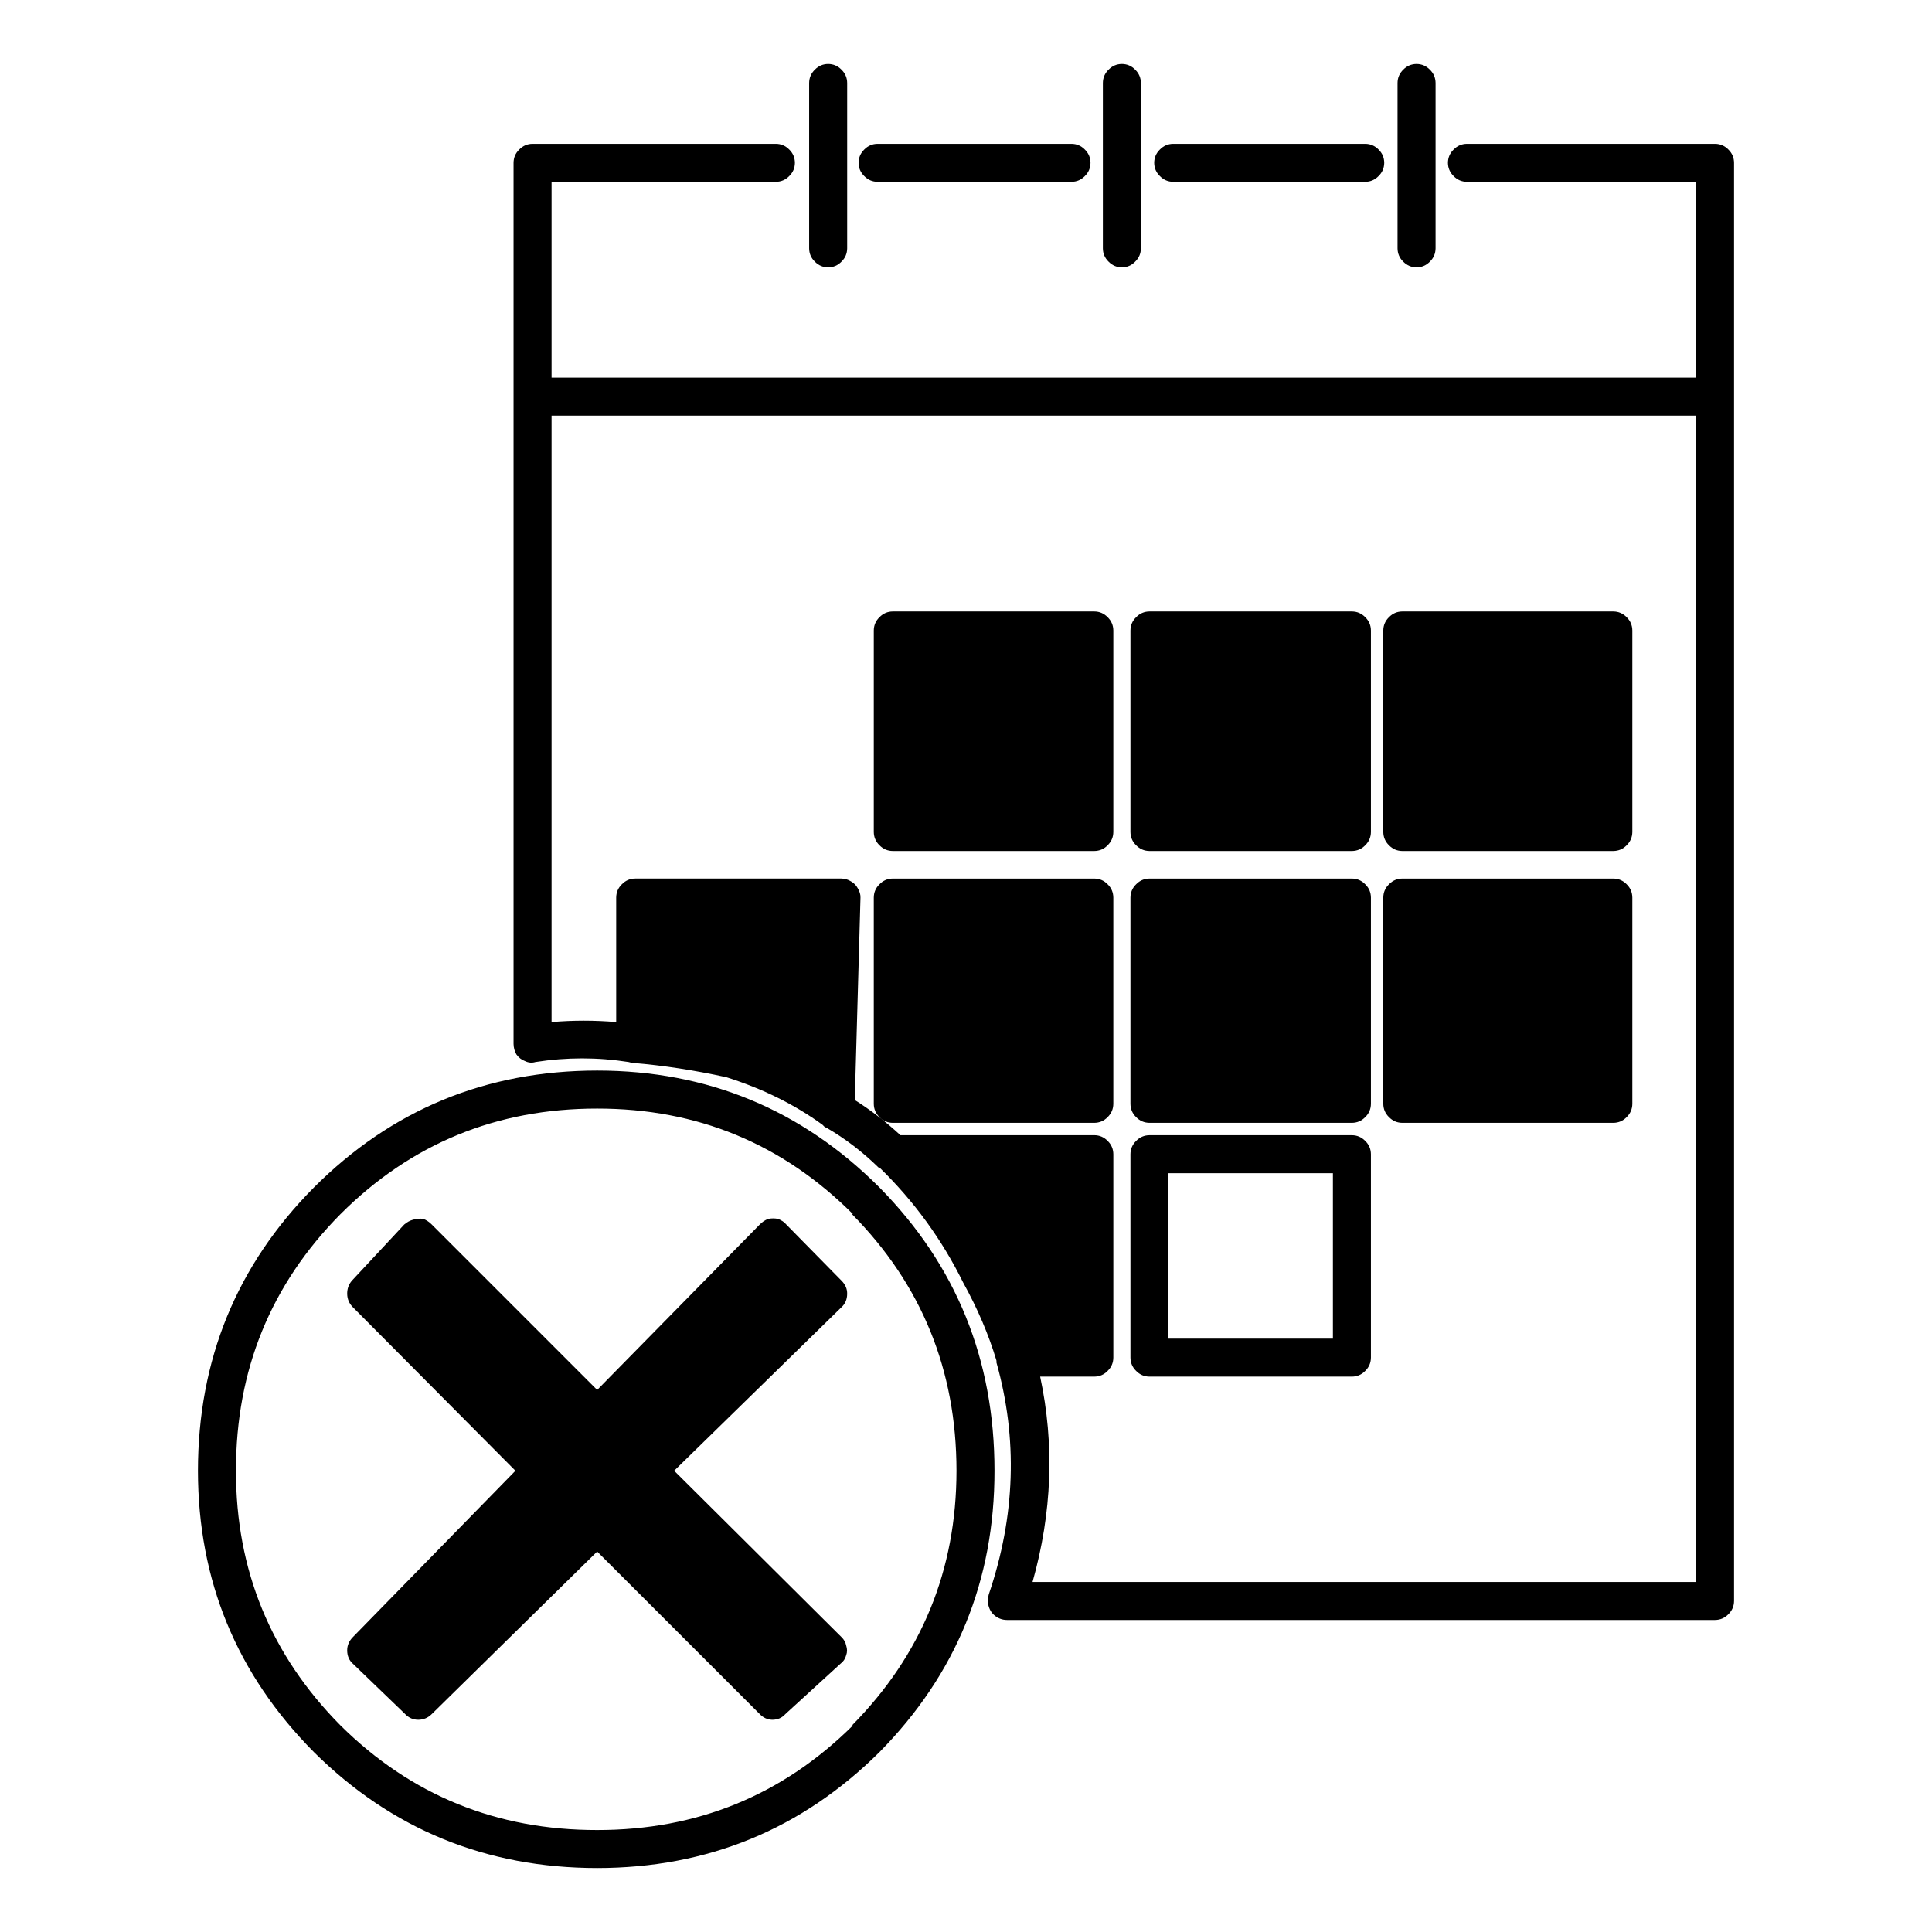
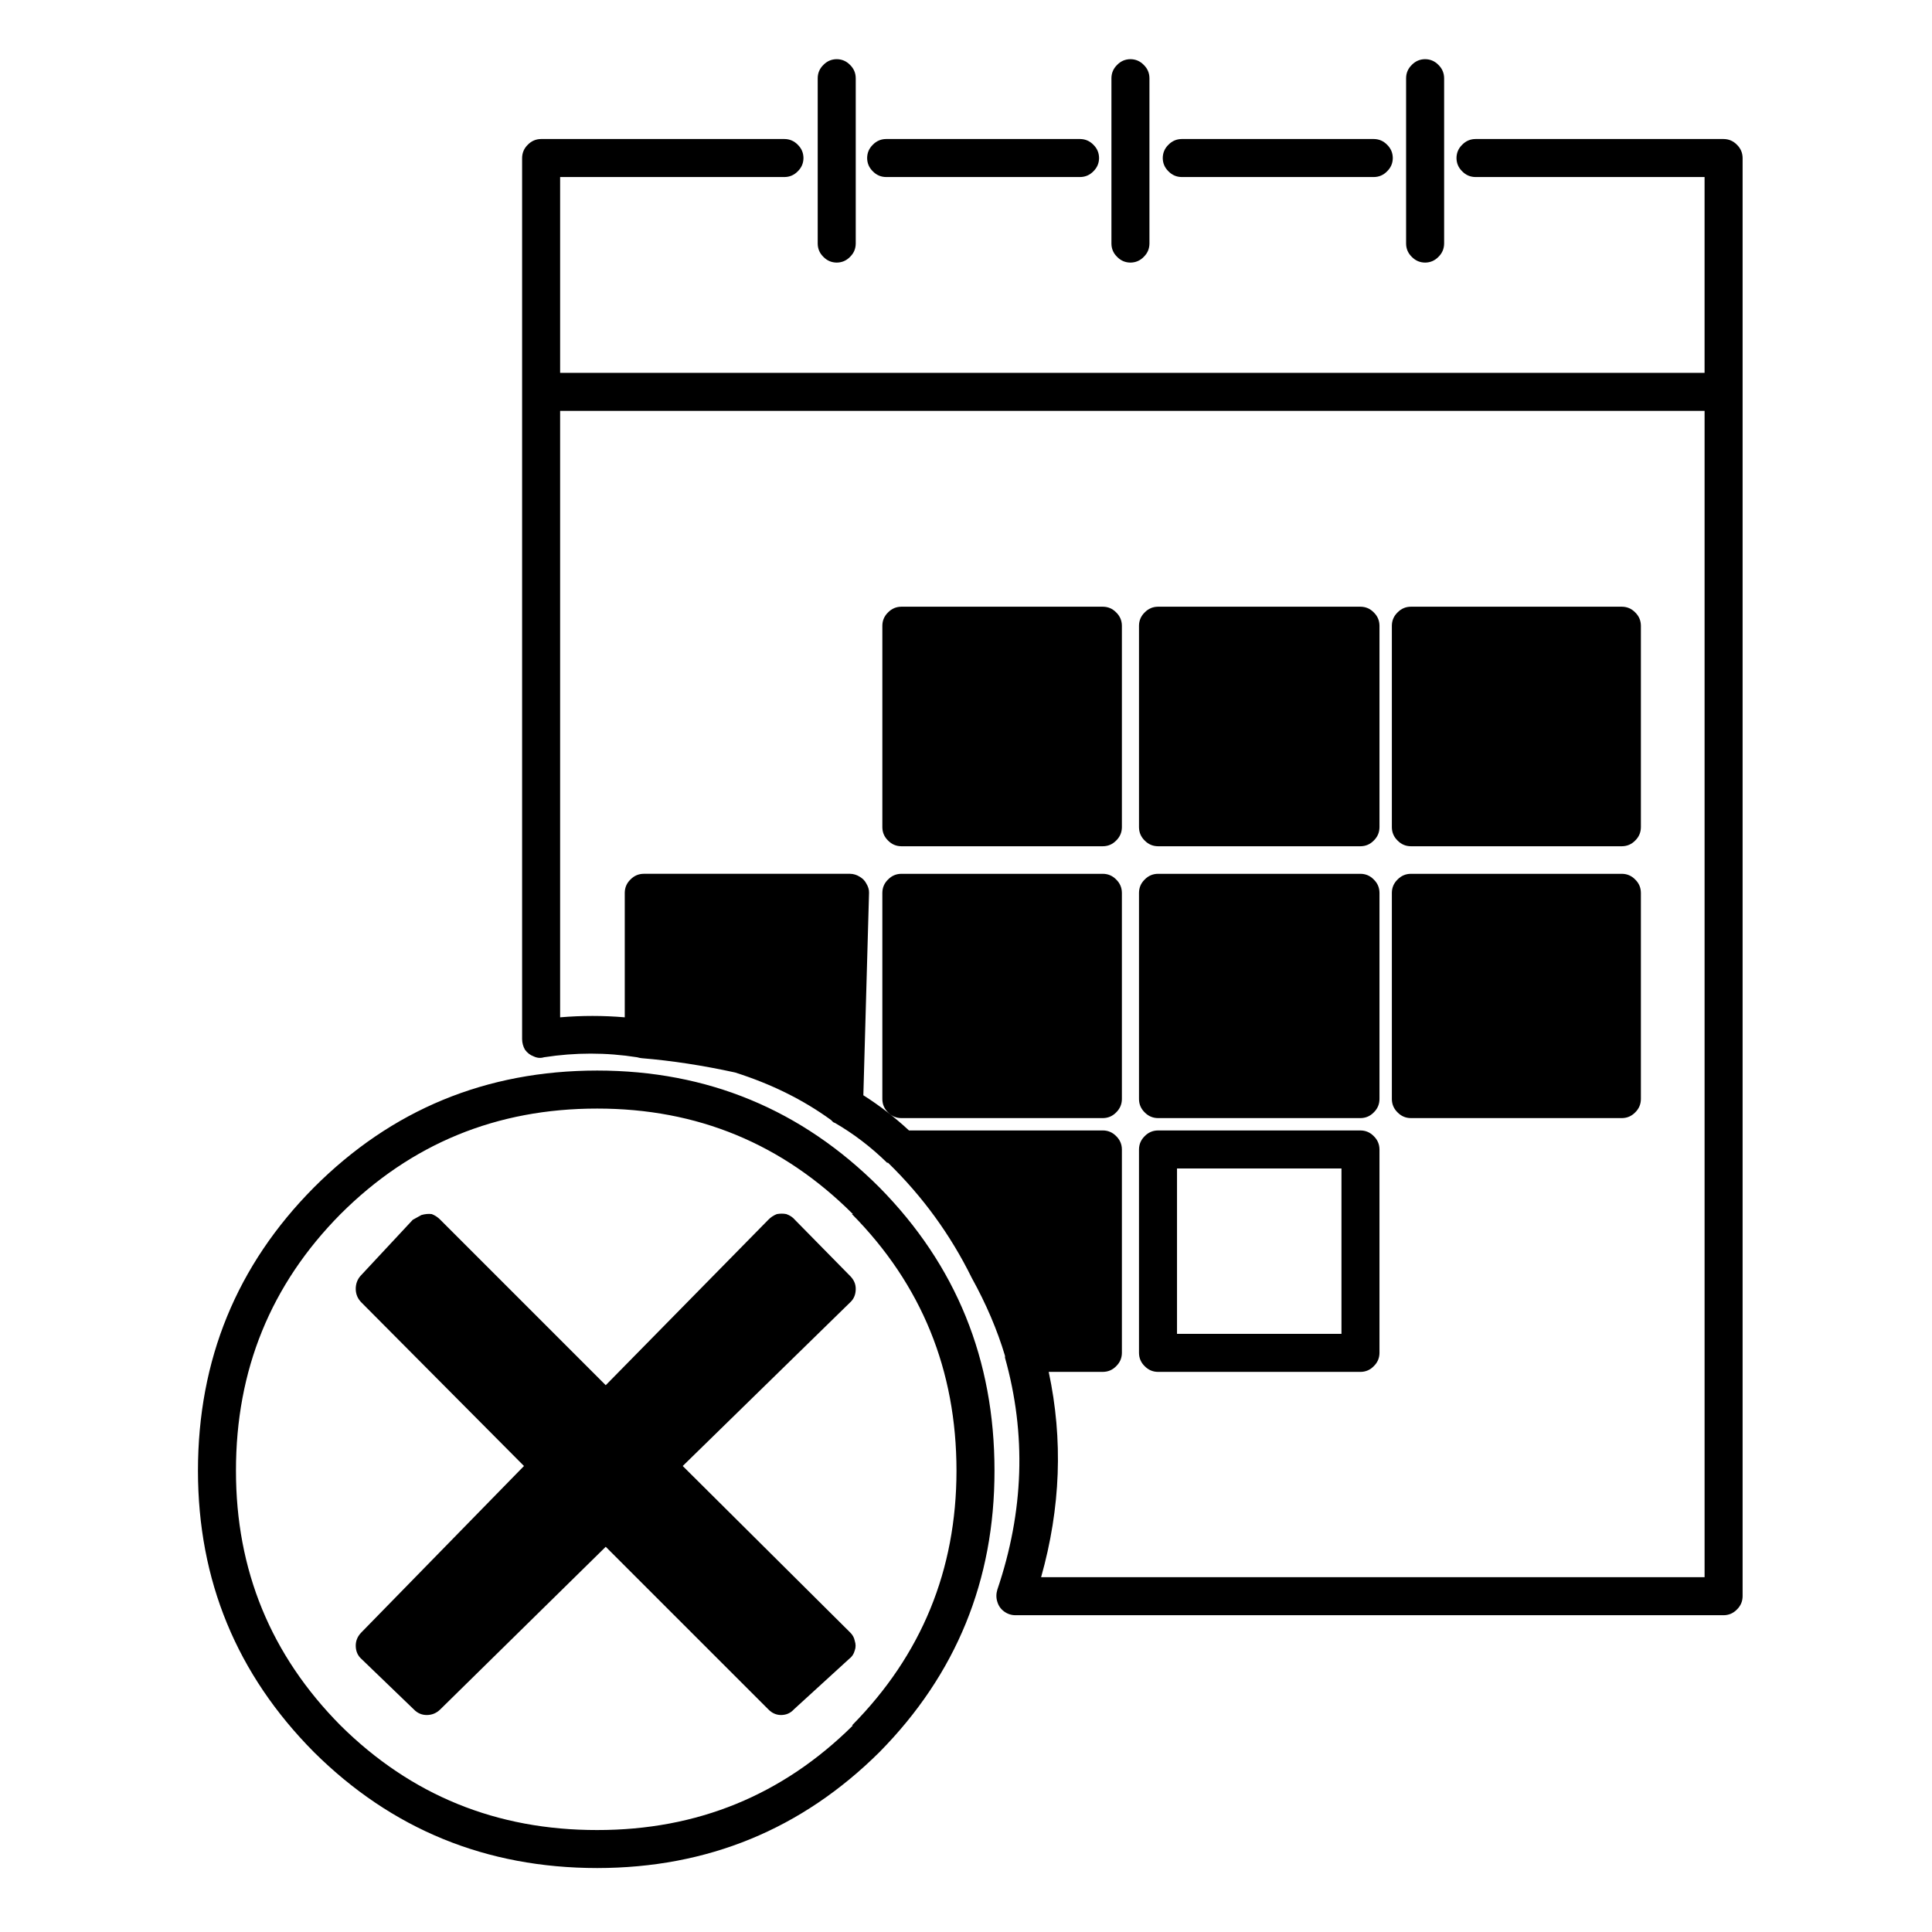
<svg xmlns="http://www.w3.org/2000/svg" fill="#000000" width="800px" height="800px" version="1.1" viewBox="144 144 512 512">
-   <path d="m196.46 533.76c0.016 29.086 10.262 53.938 30.73 74.562 20.617 20.465 45.641 30.707 75.066 30.73 29.258-0.02 54.195-10.262 74.816-30.73 20.336-20.625 30.496-45.48 30.48-74.562 0.012-29.43-10.148-54.453-30.48-75.07-20.617-20.641-45.555-30.969-74.816-30.984-29.43 0.02-54.449 10.348-75.066 30.984-20.465 20.617-30.707 45.641-30.73 75.07m37.785 67.508c-18.492-18.672-27.727-41.176-27.711-67.508-0.023-26.664 9.215-49.336 27.711-68.016 18.68-18.656 41.352-27.977 68.012-27.961 26.5-0.016 49.086 9.305 67.766 27.961h-0.254c18.461 18.68 27.699 41.352 27.711 68.016-0.02 26.332-9.254 48.836-27.711 67.508h0.254c-18.68 18.496-41.266 27.73-67.766 27.711-26.66 0.023-49.332-9.215-68.012-27.711m19.145-134.01c-0.793 0.219-1.547 0.637-2.269 1.258l-13.852 14.863c-0.859 0.984-1.277 2.16-1.262 3.527 0.027 1.371 0.531 2.547 1.512 3.527l43.074 43.328-43.074 44.082c-1.008 1.023-1.512 2.199-1.512 3.527 0.008 1.465 0.512 2.641 1.512 3.527l13.855 13.348c0.984 1.023 2.16 1.527 3.527 1.512 1.371-0.027 2.547-0.531 3.527-1.512l43.828-43.074 43.078 43.074c0.938 0.969 2.027 1.473 3.273 1.512 1.434 0.016 2.609-0.488 3.527-1.512l14.609-13.348c0.754-0.551 1.258-1.305 1.512-2.269 0.289-0.793 0.289-1.633 0-2.519-0.164-0.871-0.586-1.629-1.258-2.266l-44.336-44.082 44.336-43.328c0.988-0.891 1.492-2.066 1.512-3.527 0.027-1.324-0.477-2.5-1.512-3.527l-14.613-14.863c-0.547-0.664-1.301-1.168-2.266-1.512-0.797-0.156-1.637-0.156-2.519 0-0.871 0.344-1.629 0.848-2.266 1.512l-43.078 43.832-43.828-43.832c-0.641-0.664-1.395-1.168-2.269-1.512-0.883-0.113-1.805-0.027-2.769 0.254m115.12-301.28c-0.012-1.383-0.516-2.555-1.512-3.527-0.973-0.996-2.148-1.5-3.527-1.512-1.379 0.012-2.555 0.516-3.527 1.512-0.996 0.973-1.5 2.144-1.512 3.527v43.828c0.012 1.383 0.516 2.559 1.512 3.527 0.973 0.996 2.148 1.5 3.527 1.512 1.379-0.012 2.555-0.516 3.527-1.512 0.996-0.969 1.5-2.144 1.512-3.527v-43.828m64.484 21.16c-0.012-1.383-0.516-2.559-1.508-3.527-0.973-0.996-2.148-1.5-3.527-1.512h-51.391c-1.379 0.012-2.555 0.516-3.527 1.512-0.992 0.969-1.496 2.144-1.508 3.527 0.012 1.379 0.516 2.555 1.508 3.523 0.973 0.996 2.148 1.5 3.527 1.512h51.391c1.379-0.012 2.555-0.516 3.527-1.512 0.992-0.969 1.496-2.144 1.508-3.523m13.352-21.16c-0.012-1.383-0.516-2.555-1.512-3.527-0.969-0.996-2.144-1.5-3.523-1.512-1.383 0.012-2.559 0.516-3.527 1.512-0.996 0.973-1.5 2.144-1.512 3.527v43.828c0.012 1.383 0.516 2.559 1.512 3.527 0.969 0.996 2.144 1.5 3.527 1.512 1.379-0.012 2.555-0.516 3.523-1.512 0.996-0.969 1.5-2.144 1.512-3.527v-43.828m62.977 17.633c-0.969-0.996-2.144-1.5-3.527-1.512h-50.883c-1.379 0.012-2.555 0.516-3.527 1.512-0.996 0.969-1.5 2.144-1.512 3.527 0.012 1.379 0.516 2.555 1.512 3.523 0.973 0.996 2.148 1.5 3.527 1.512h50.883c1.383-0.012 2.559-0.516 3.527-1.512 0.996-0.969 1.5-2.144 1.512-3.523-0.012-1.383-0.516-2.559-1.512-3.527m15.117-17.633c-0.016-1.383-0.516-2.555-1.512-3.527-0.973-0.996-2.148-1.5-3.527-1.512-1.379 0.012-2.555 0.516-3.527 1.512-0.996 0.973-1.5 2.144-1.512 3.527v43.828c0.012 1.383 0.516 2.559 1.512 3.527 0.973 0.996 2.148 1.5 3.527 1.512 1.379-0.012 2.555-0.516 3.527-1.512 0.996-0.969 1.496-2.144 1.512-3.527v-43.828m69.02 26.195v51.895h-303.29v-51.895h59.449c1.379-0.012 2.555-0.516 3.527-1.512 0.996-0.969 1.5-2.144 1.512-3.523-0.012-1.383-0.516-2.559-1.512-3.527-0.973-0.996-2.148-1.5-3.527-1.512h-64.488c-1.379 0.012-2.555 0.516-3.527 1.512-0.992 0.969-1.496 2.144-1.508 3.527v233.52c0.02 1.004 0.27 1.926 0.754 2.769 0.609 0.844 1.367 1.434 2.266 1.762 0.938 0.457 1.859 0.539 2.773 0.254 8.285-1.289 16.512-1.289 24.688 0 0.434 0.129 0.852 0.211 1.258 0.25 7.906 0.652 16.133 1.91 24.688 3.781 9.586 3.039 18.07 7.234 25.441 12.594 0.195 0.223 0.363 0.391 0.504 0.504 0.148 0.145 0.316 0.227 0.504 0.254 4.981 2.887 9.598 6.41 13.855 10.578h0.25c9.156 8.918 16.547 19.078 22.168 30.48 3.828 6.922 6.769 13.809 8.816 20.656 0.027 0.207 0.027 0.375 0 0.504 5.691 20.25 5.019 40.738-2.016 61.465-0.344 1.133-0.344 2.227 0 3.273 0.312 1.035 0.898 1.875 1.766 2.519 0.902 0.664 1.91 1 3.023 1.008h187.67c1.379-0.012 2.555-0.516 3.527-1.512 0.996-0.973 1.5-2.144 1.512-3.527v-381.13c-0.012-1.383-0.516-2.559-1.512-3.527-0.973-0.996-2.148-1.5-3.527-1.512h-65.746c-1.383 0.012-2.559 0.516-3.527 1.512-0.996 0.969-1.5 2.144-1.512 3.527 0.012 1.379 0.516 2.555 1.512 3.523 0.969 0.996 2.144 1.5 3.527 1.512h60.707m0 61.969v309.09h-175.83c5.18-18.367 5.852-36.504 2.016-54.414h14.355c1.383-0.012 2.559-0.516 3.527-1.512 0.996-0.969 1.5-2.144 1.512-3.523v-53.91c-0.012-1.379-0.516-2.555-1.512-3.527-0.969-0.996-2.144-1.5-3.527-1.512h-51.387c-3.793-3.512-7.824-6.617-12.09-9.32l1.508-53.652c0.027-0.809-0.223-1.648-0.754-2.519-0.375-0.715-0.961-1.305-1.762-1.766-0.777-0.484-1.617-0.738-2.519-0.754h-54.664c-1.379 0.012-2.555 0.516-3.527 1.512-0.996 0.969-1.5 2.144-1.512 3.527v32.996c-5.711-0.488-11.418-0.488-17.129 0v-160.71h303.29m-86.152 195.73c-0.012-1.379-0.516-2.555-1.512-3.527-0.969-0.996-2.144-1.5-3.523-1.512h-53.656c-1.379 0.012-2.555 0.516-3.527 1.512-0.996 0.973-1.5 2.148-1.512 3.527v53.91c0.012 1.379 0.516 2.555 1.512 3.523 0.973 0.996 2.148 1.5 3.527 1.512h53.656c1.379-0.012 2.555-0.516 3.523-1.512 0.996-0.969 1.5-2.144 1.512-3.523v-53.91m-10.074 5.039v43.832h-43.582v-43.832h43.582m-48.617-78.09c-1.379 0.012-2.555 0.516-3.527 1.512-0.996 0.969-1.5 2.144-1.512 3.527v54.66c0.012 1.379 0.516 2.555 1.512 3.527 0.973 0.996 2.148 1.5 3.527 1.512h53.656c1.379-0.012 2.555-0.516 3.523-1.512 0.996-0.973 1.5-2.148 1.512-3.527v-54.66c-0.012-1.383-0.516-2.559-1.512-3.527-0.969-0.996-2.144-1.5-3.523-1.512h-53.656m-71.543 1.512c-0.996 0.969-1.5 2.144-1.512 3.527v54.66c0.012 1.379 0.516 2.555 1.512 3.527 0.973 0.996 2.148 1.5 3.527 1.512h53.402c1.383-0.012 2.559-0.516 3.527-1.512 0.996-0.973 1.5-2.148 1.512-3.527v-54.66c-0.012-1.383-0.516-2.559-1.512-3.527-0.969-0.996-2.144-1.5-3.527-1.512h-53.402c-1.379 0.012-2.555 0.516-3.527 1.512m60.457-70.785c-0.969-0.996-2.144-1.5-3.527-1.512h-53.402c-1.379 0.012-2.555 0.516-3.527 1.512-0.996 0.969-1.5 2.144-1.512 3.523v53.406c0.012 1.379 0.516 2.555 1.512 3.527 0.973 0.996 2.148 1.5 3.527 1.512h53.402c1.383-0.012 2.559-0.516 3.527-1.512 0.996-0.973 1.5-2.148 1.512-3.527v-53.406c-0.012-1.379-0.516-2.555-1.512-3.523m11.086-1.512c-1.379 0.012-2.555 0.516-3.527 1.512-0.996 0.969-1.5 2.144-1.512 3.523v53.406c0.012 1.379 0.516 2.555 1.512 3.527 0.973 0.996 2.148 1.5 3.527 1.512h53.656c1.379-0.012 2.555-0.516 3.523-1.512 0.996-0.973 1.5-2.148 1.512-3.527v-53.406c-0.012-1.379-0.516-2.555-1.512-3.523-0.969-0.996-2.144-1.5-3.523-1.512h-53.656m126.46 72.297c-0.973-0.996-2.148-1.5-3.527-1.512h-55.926c-1.379 0.012-2.555 0.516-3.523 1.512-0.996 0.969-1.5 2.144-1.512 3.527v54.66c0.012 1.379 0.516 2.555 1.512 3.527 0.969 0.996 2.144 1.5 3.523 1.512h55.926c1.379-0.012 2.555-0.516 3.527-1.512 0.992-0.973 1.496-2.148 1.508-3.527v-54.66c-0.012-1.383-0.516-2.559-1.508-3.527m0-70.785c-0.973-0.996-2.148-1.5-3.527-1.512h-55.926c-1.379 0.012-2.555 0.516-3.523 1.512-0.996 0.969-1.5 2.144-1.512 3.523v53.406c0.012 1.379 0.516 2.555 1.512 3.527 0.969 0.996 2.144 1.5 3.523 1.512h55.926c1.379-0.012 2.555-0.516 3.527-1.512 0.992-0.973 1.496-2.148 1.508-3.527v-53.406c-0.012-1.379-0.516-2.555-1.508-3.523z" />
+   <path d="m196.46 533.76c0.016 29.086 10.262 53.938 30.73 74.562 20.617 20.465 45.641 30.707 75.066 30.73 29.258-0.02 54.195-10.262 74.816-30.73 20.336-20.625 30.496-45.48 30.48-74.562 0.012-29.43-10.148-54.453-30.48-75.07-20.617-20.641-45.555-30.969-74.816-30.984-29.43 0.02-54.449 10.348-75.066 30.984-20.465 20.617-30.707 45.641-30.73 75.07m37.785 67.508c-18.492-18.672-27.727-41.176-27.711-67.508-0.023-26.664 9.215-49.336 27.711-68.016 18.68-18.656 41.352-27.977 68.012-27.961 26.5-0.016 49.086 9.305 67.766 27.961h-0.254c18.461 18.68 27.699 41.352 27.711 68.016-0.02 26.332-9.254 48.836-27.711 67.508h0.254c-18.68 18.496-41.266 27.73-67.766 27.711-26.66 0.023-49.332-9.215-68.012-27.711m19.145-134.01l-13.852 14.863c-0.859 0.984-1.277 2.16-1.262 3.527 0.027 1.371 0.531 2.547 1.512 3.527l43.074 43.328-43.074 44.082c-1.008 1.023-1.512 2.199-1.512 3.527 0.008 1.465 0.512 2.641 1.512 3.527l13.855 13.348c0.984 1.023 2.16 1.527 3.527 1.512 1.371-0.027 2.547-0.531 3.527-1.512l43.828-43.074 43.078 43.074c0.938 0.969 2.027 1.473 3.273 1.512 1.434 0.016 2.609-0.488 3.527-1.512l14.609-13.348c0.754-0.551 1.258-1.305 1.512-2.269 0.289-0.793 0.289-1.633 0-2.519-0.164-0.871-0.586-1.629-1.258-2.266l-44.336-44.082 44.336-43.328c0.988-0.891 1.492-2.066 1.512-3.527 0.027-1.324-0.477-2.5-1.512-3.527l-14.613-14.863c-0.547-0.664-1.301-1.168-2.266-1.512-0.797-0.156-1.637-0.156-2.519 0-0.871 0.344-1.629 0.848-2.266 1.512l-43.078 43.832-43.828-43.832c-0.641-0.664-1.395-1.168-2.269-1.512-0.883-0.113-1.805-0.027-2.769 0.254m115.12-301.28c-0.012-1.383-0.516-2.555-1.512-3.527-0.973-0.996-2.148-1.5-3.527-1.512-1.379 0.012-2.555 0.516-3.527 1.512-0.996 0.973-1.5 2.144-1.512 3.527v43.828c0.012 1.383 0.516 2.559 1.512 3.527 0.973 0.996 2.148 1.5 3.527 1.512 1.379-0.012 2.555-0.516 3.527-1.512 0.996-0.969 1.5-2.144 1.512-3.527v-43.828m64.484 21.16c-0.012-1.383-0.516-2.559-1.508-3.527-0.973-0.996-2.148-1.5-3.527-1.512h-51.391c-1.379 0.012-2.555 0.516-3.527 1.512-0.992 0.969-1.496 2.144-1.508 3.527 0.012 1.379 0.516 2.555 1.508 3.523 0.973 0.996 2.148 1.5 3.527 1.512h51.391c1.379-0.012 2.555-0.516 3.527-1.512 0.992-0.969 1.496-2.144 1.508-3.523m13.352-21.16c-0.012-1.383-0.516-2.555-1.512-3.527-0.969-0.996-2.144-1.5-3.523-1.512-1.383 0.012-2.559 0.516-3.527 1.512-0.996 0.973-1.5 2.144-1.512 3.527v43.828c0.012 1.383 0.516 2.559 1.512 3.527 0.969 0.996 2.144 1.5 3.527 1.512 1.379-0.012 2.555-0.516 3.523-1.512 0.996-0.969 1.5-2.144 1.512-3.527v-43.828m62.977 17.633c-0.969-0.996-2.144-1.5-3.527-1.512h-50.883c-1.379 0.012-2.555 0.516-3.527 1.512-0.996 0.969-1.5 2.144-1.512 3.527 0.012 1.379 0.516 2.555 1.512 3.523 0.973 0.996 2.148 1.5 3.527 1.512h50.883c1.383-0.012 2.559-0.516 3.527-1.512 0.996-0.969 1.5-2.144 1.512-3.523-0.012-1.383-0.516-2.559-1.512-3.527m15.117-17.633c-0.016-1.383-0.516-2.555-1.512-3.527-0.973-0.996-2.148-1.5-3.527-1.512-1.379 0.012-2.555 0.516-3.527 1.512-0.996 0.973-1.5 2.144-1.512 3.527v43.828c0.012 1.383 0.516 2.559 1.512 3.527 0.973 0.996 2.148 1.5 3.527 1.512 1.379-0.012 2.555-0.516 3.527-1.512 0.996-0.969 1.496-2.144 1.512-3.527v-43.828m69.02 26.195v51.895h-303.29v-51.895h59.449c1.379-0.012 2.555-0.516 3.527-1.512 0.996-0.969 1.5-2.144 1.512-3.523-0.012-1.383-0.516-2.559-1.512-3.527-0.973-0.996-2.148-1.5-3.527-1.512h-64.488c-1.379 0.012-2.555 0.516-3.527 1.512-0.992 0.969-1.496 2.144-1.508 3.527v233.52c0.02 1.004 0.27 1.926 0.754 2.769 0.609 0.844 1.367 1.434 2.266 1.762 0.938 0.457 1.859 0.539 2.773 0.254 8.285-1.289 16.512-1.289 24.688 0 0.434 0.129 0.852 0.211 1.258 0.25 7.906 0.652 16.133 1.91 24.688 3.781 9.586 3.039 18.07 7.234 25.441 12.594 0.195 0.223 0.363 0.391 0.504 0.504 0.148 0.145 0.316 0.227 0.504 0.254 4.981 2.887 9.598 6.41 13.855 10.578h0.25c9.156 8.918 16.547 19.078 22.168 30.48 3.828 6.922 6.769 13.809 8.816 20.656 0.027 0.207 0.027 0.375 0 0.504 5.691 20.25 5.019 40.738-2.016 61.465-0.344 1.133-0.344 2.227 0 3.273 0.312 1.035 0.898 1.875 1.766 2.519 0.902 0.664 1.91 1 3.023 1.008h187.67c1.379-0.012 2.555-0.516 3.527-1.512 0.996-0.973 1.5-2.144 1.512-3.527v-381.13c-0.012-1.383-0.516-2.559-1.512-3.527-0.973-0.996-2.148-1.5-3.527-1.512h-65.746c-1.383 0.012-2.559 0.516-3.527 1.512-0.996 0.969-1.5 2.144-1.512 3.527 0.012 1.379 0.516 2.555 1.512 3.523 0.969 0.996 2.144 1.5 3.527 1.512h60.707m0 61.969v309.09h-175.83c5.18-18.367 5.852-36.504 2.016-54.414h14.355c1.383-0.012 2.559-0.516 3.527-1.512 0.996-0.969 1.5-2.144 1.512-3.523v-53.91c-0.012-1.379-0.516-2.555-1.512-3.527-0.969-0.996-2.144-1.5-3.527-1.512h-51.387c-3.793-3.512-7.824-6.617-12.09-9.32l1.508-53.652c0.027-0.809-0.223-1.648-0.754-2.519-0.375-0.715-0.961-1.305-1.762-1.766-0.777-0.484-1.617-0.738-2.519-0.754h-54.664c-1.379 0.012-2.555 0.516-3.527 1.512-0.996 0.969-1.5 2.144-1.512 3.527v32.996c-5.711-0.488-11.418-0.488-17.129 0v-160.71h303.29m-86.152 195.73c-0.012-1.379-0.516-2.555-1.512-3.527-0.969-0.996-2.144-1.5-3.523-1.512h-53.656c-1.379 0.012-2.555 0.516-3.527 1.512-0.996 0.973-1.5 2.148-1.512 3.527v53.91c0.012 1.379 0.516 2.555 1.512 3.523 0.973 0.996 2.148 1.5 3.527 1.512h53.656c1.379-0.012 2.555-0.516 3.523-1.512 0.996-0.969 1.5-2.144 1.512-3.523v-53.91m-10.074 5.039v43.832h-43.582v-43.832h43.582m-48.617-78.09c-1.379 0.012-2.555 0.516-3.527 1.512-0.996 0.969-1.5 2.144-1.512 3.527v54.66c0.012 1.379 0.516 2.555 1.512 3.527 0.973 0.996 2.148 1.5 3.527 1.512h53.656c1.379-0.012 2.555-0.516 3.523-1.512 0.996-0.973 1.5-2.148 1.512-3.527v-54.66c-0.012-1.383-0.516-2.559-1.512-3.527-0.969-0.996-2.144-1.5-3.523-1.512h-53.656m-71.543 1.512c-0.996 0.969-1.5 2.144-1.512 3.527v54.66c0.012 1.379 0.516 2.555 1.512 3.527 0.973 0.996 2.148 1.5 3.527 1.512h53.402c1.383-0.012 2.559-0.516 3.527-1.512 0.996-0.973 1.5-2.148 1.512-3.527v-54.66c-0.012-1.383-0.516-2.559-1.512-3.527-0.969-0.996-2.144-1.5-3.527-1.512h-53.402c-1.379 0.012-2.555 0.516-3.527 1.512m60.457-70.785c-0.969-0.996-2.144-1.5-3.527-1.512h-53.402c-1.379 0.012-2.555 0.516-3.527 1.512-0.996 0.969-1.5 2.144-1.512 3.523v53.406c0.012 1.379 0.516 2.555 1.512 3.527 0.973 0.996 2.148 1.5 3.527 1.512h53.402c1.383-0.012 2.559-0.516 3.527-1.512 0.996-0.973 1.5-2.148 1.512-3.527v-53.406c-0.012-1.379-0.516-2.555-1.512-3.523m11.086-1.512c-1.379 0.012-2.555 0.516-3.527 1.512-0.996 0.969-1.5 2.144-1.512 3.523v53.406c0.012 1.379 0.516 2.555 1.512 3.527 0.973 0.996 2.148 1.5 3.527 1.512h53.656c1.379-0.012 2.555-0.516 3.523-1.512 0.996-0.973 1.5-2.148 1.512-3.527v-53.406c-0.012-1.379-0.516-2.555-1.512-3.523-0.969-0.996-2.144-1.5-3.523-1.512h-53.656m126.46 72.297c-0.973-0.996-2.148-1.5-3.527-1.512h-55.926c-1.379 0.012-2.555 0.516-3.523 1.512-0.996 0.969-1.5 2.144-1.512 3.527v54.66c0.012 1.379 0.516 2.555 1.512 3.527 0.969 0.996 2.144 1.5 3.523 1.512h55.926c1.379-0.012 2.555-0.516 3.527-1.512 0.992-0.973 1.496-2.148 1.508-3.527v-54.66c-0.012-1.383-0.516-2.559-1.508-3.527m0-70.785c-0.973-0.996-2.148-1.5-3.527-1.512h-55.926c-1.379 0.012-2.555 0.516-3.523 1.512-0.996 0.969-1.5 2.144-1.512 3.523v53.406c0.012 1.379 0.516 2.555 1.512 3.527 0.969 0.996 2.144 1.5 3.523 1.512h55.926c1.379-0.012 2.555-0.516 3.527-1.512 0.992-0.973 1.496-2.148 1.508-3.527v-53.406c-0.012-1.379-0.516-2.555-1.508-3.523z" />
</svg>